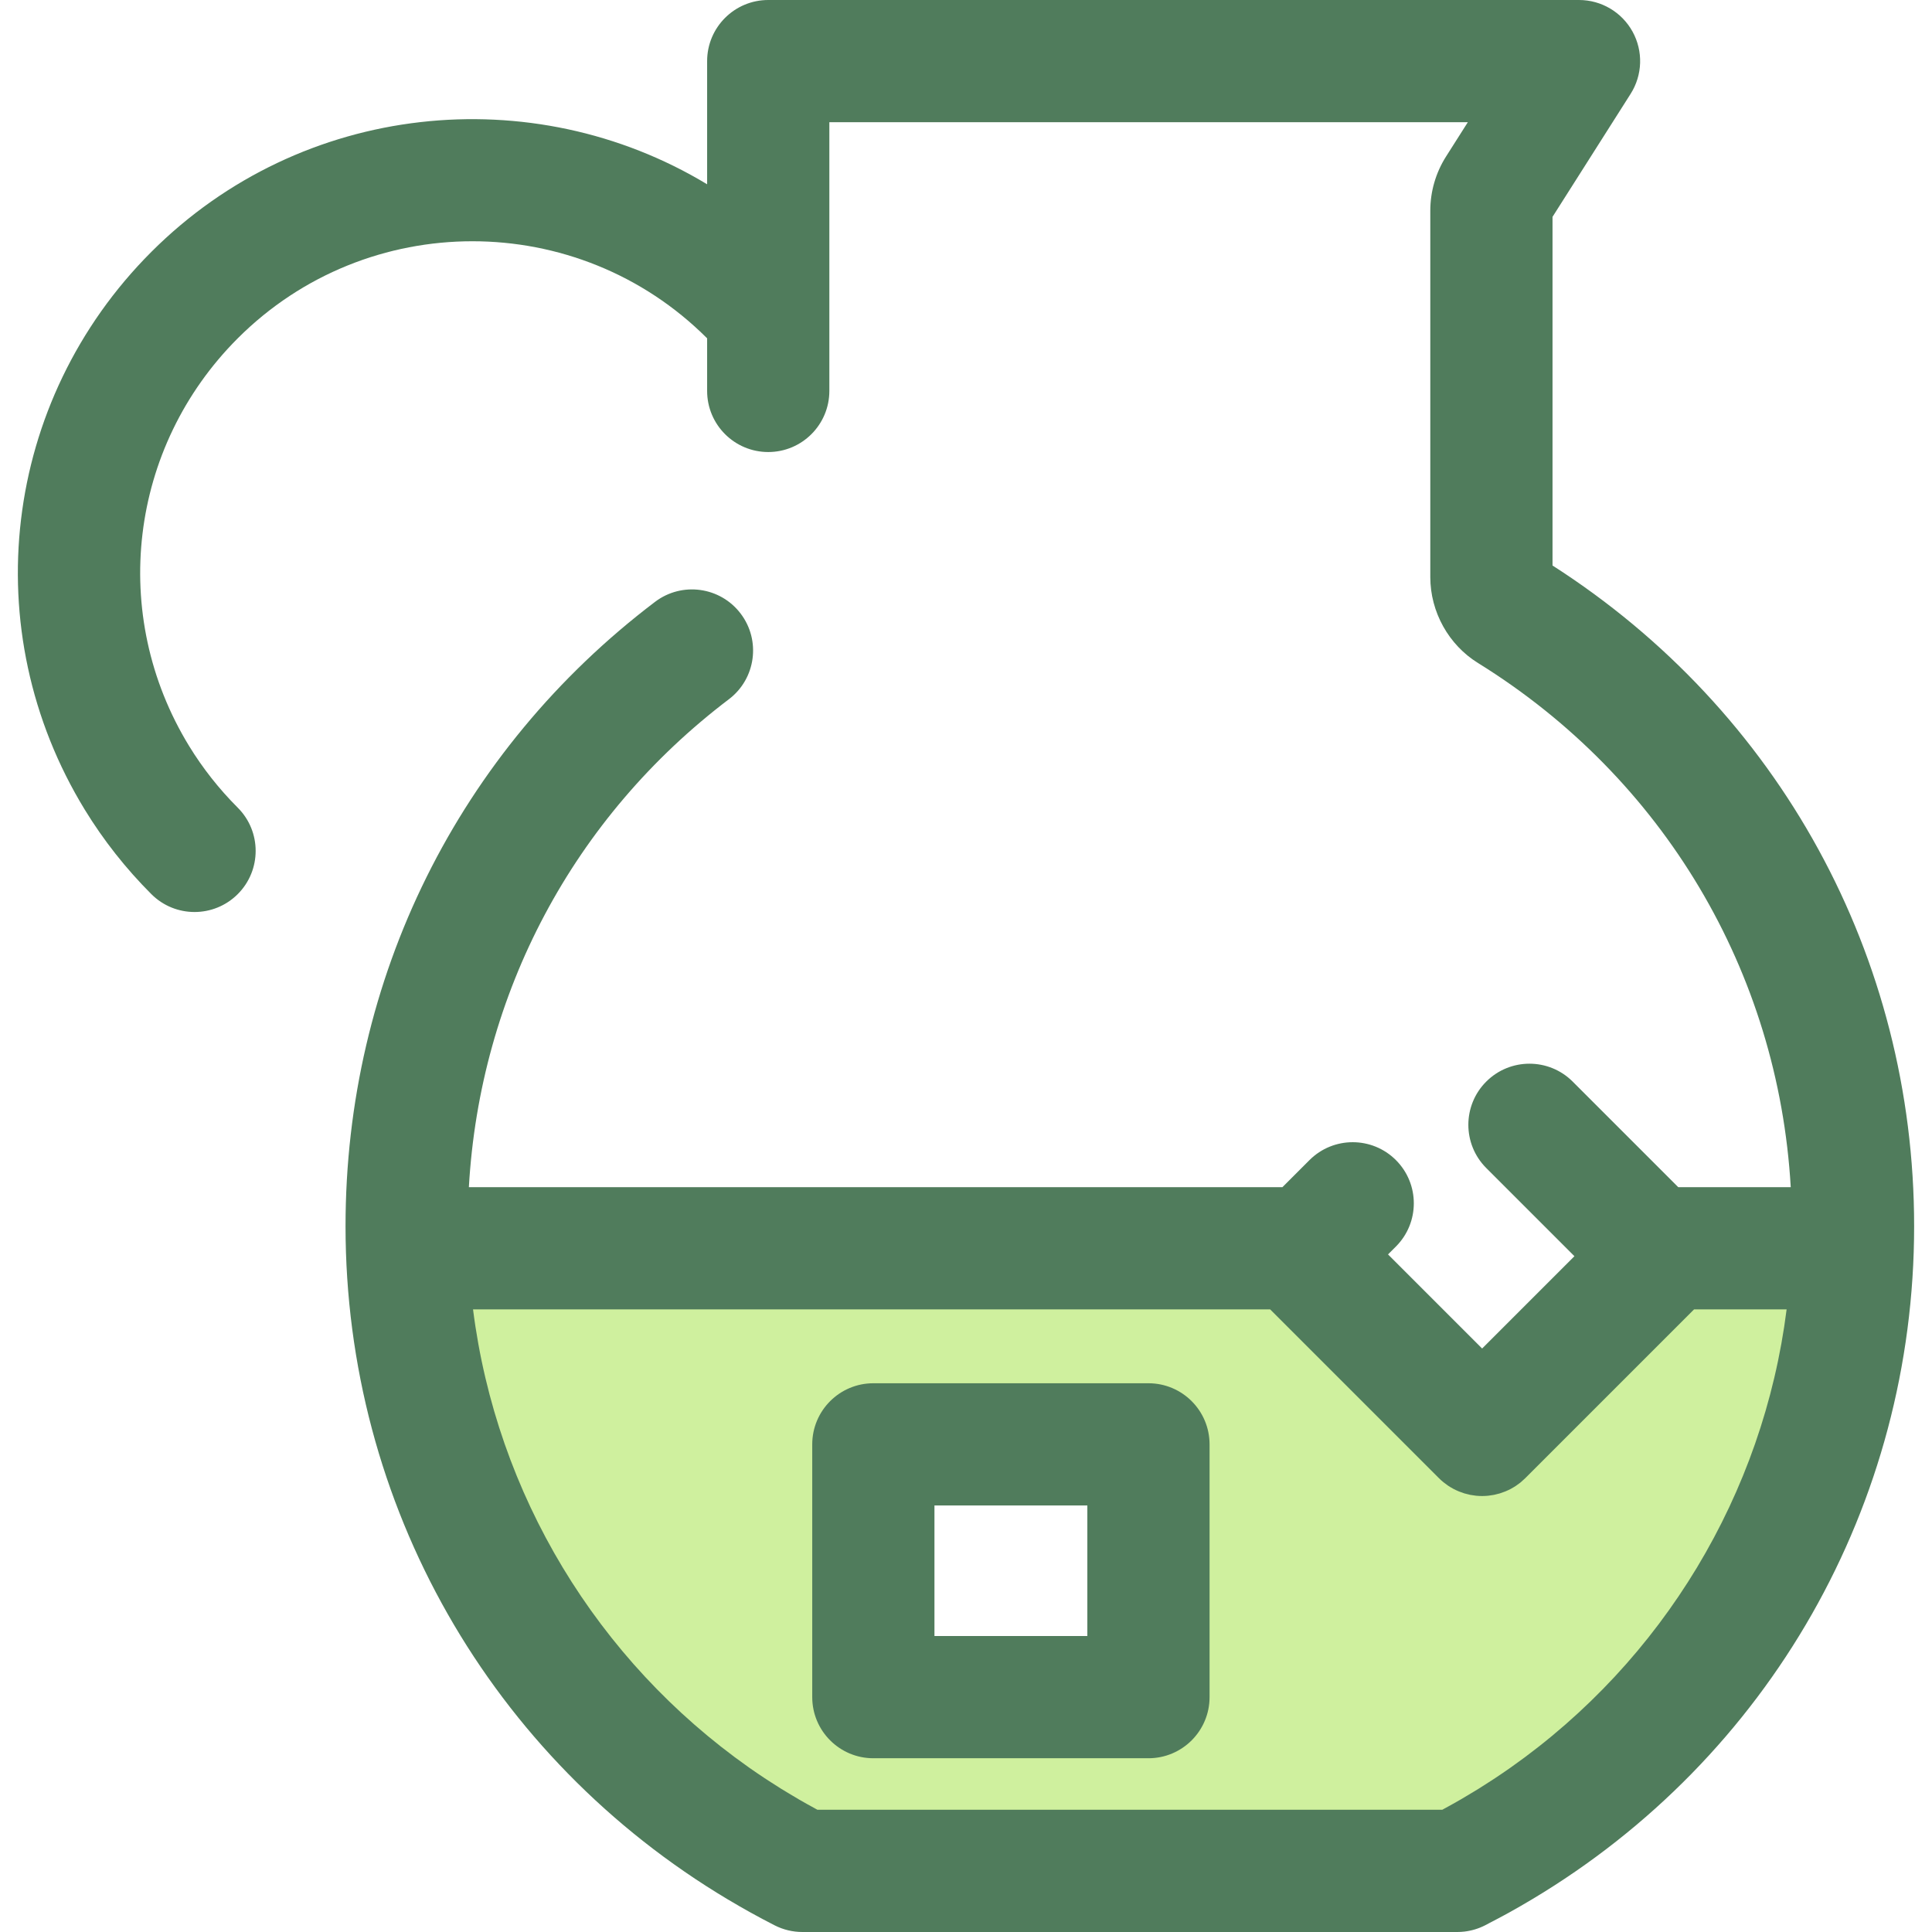
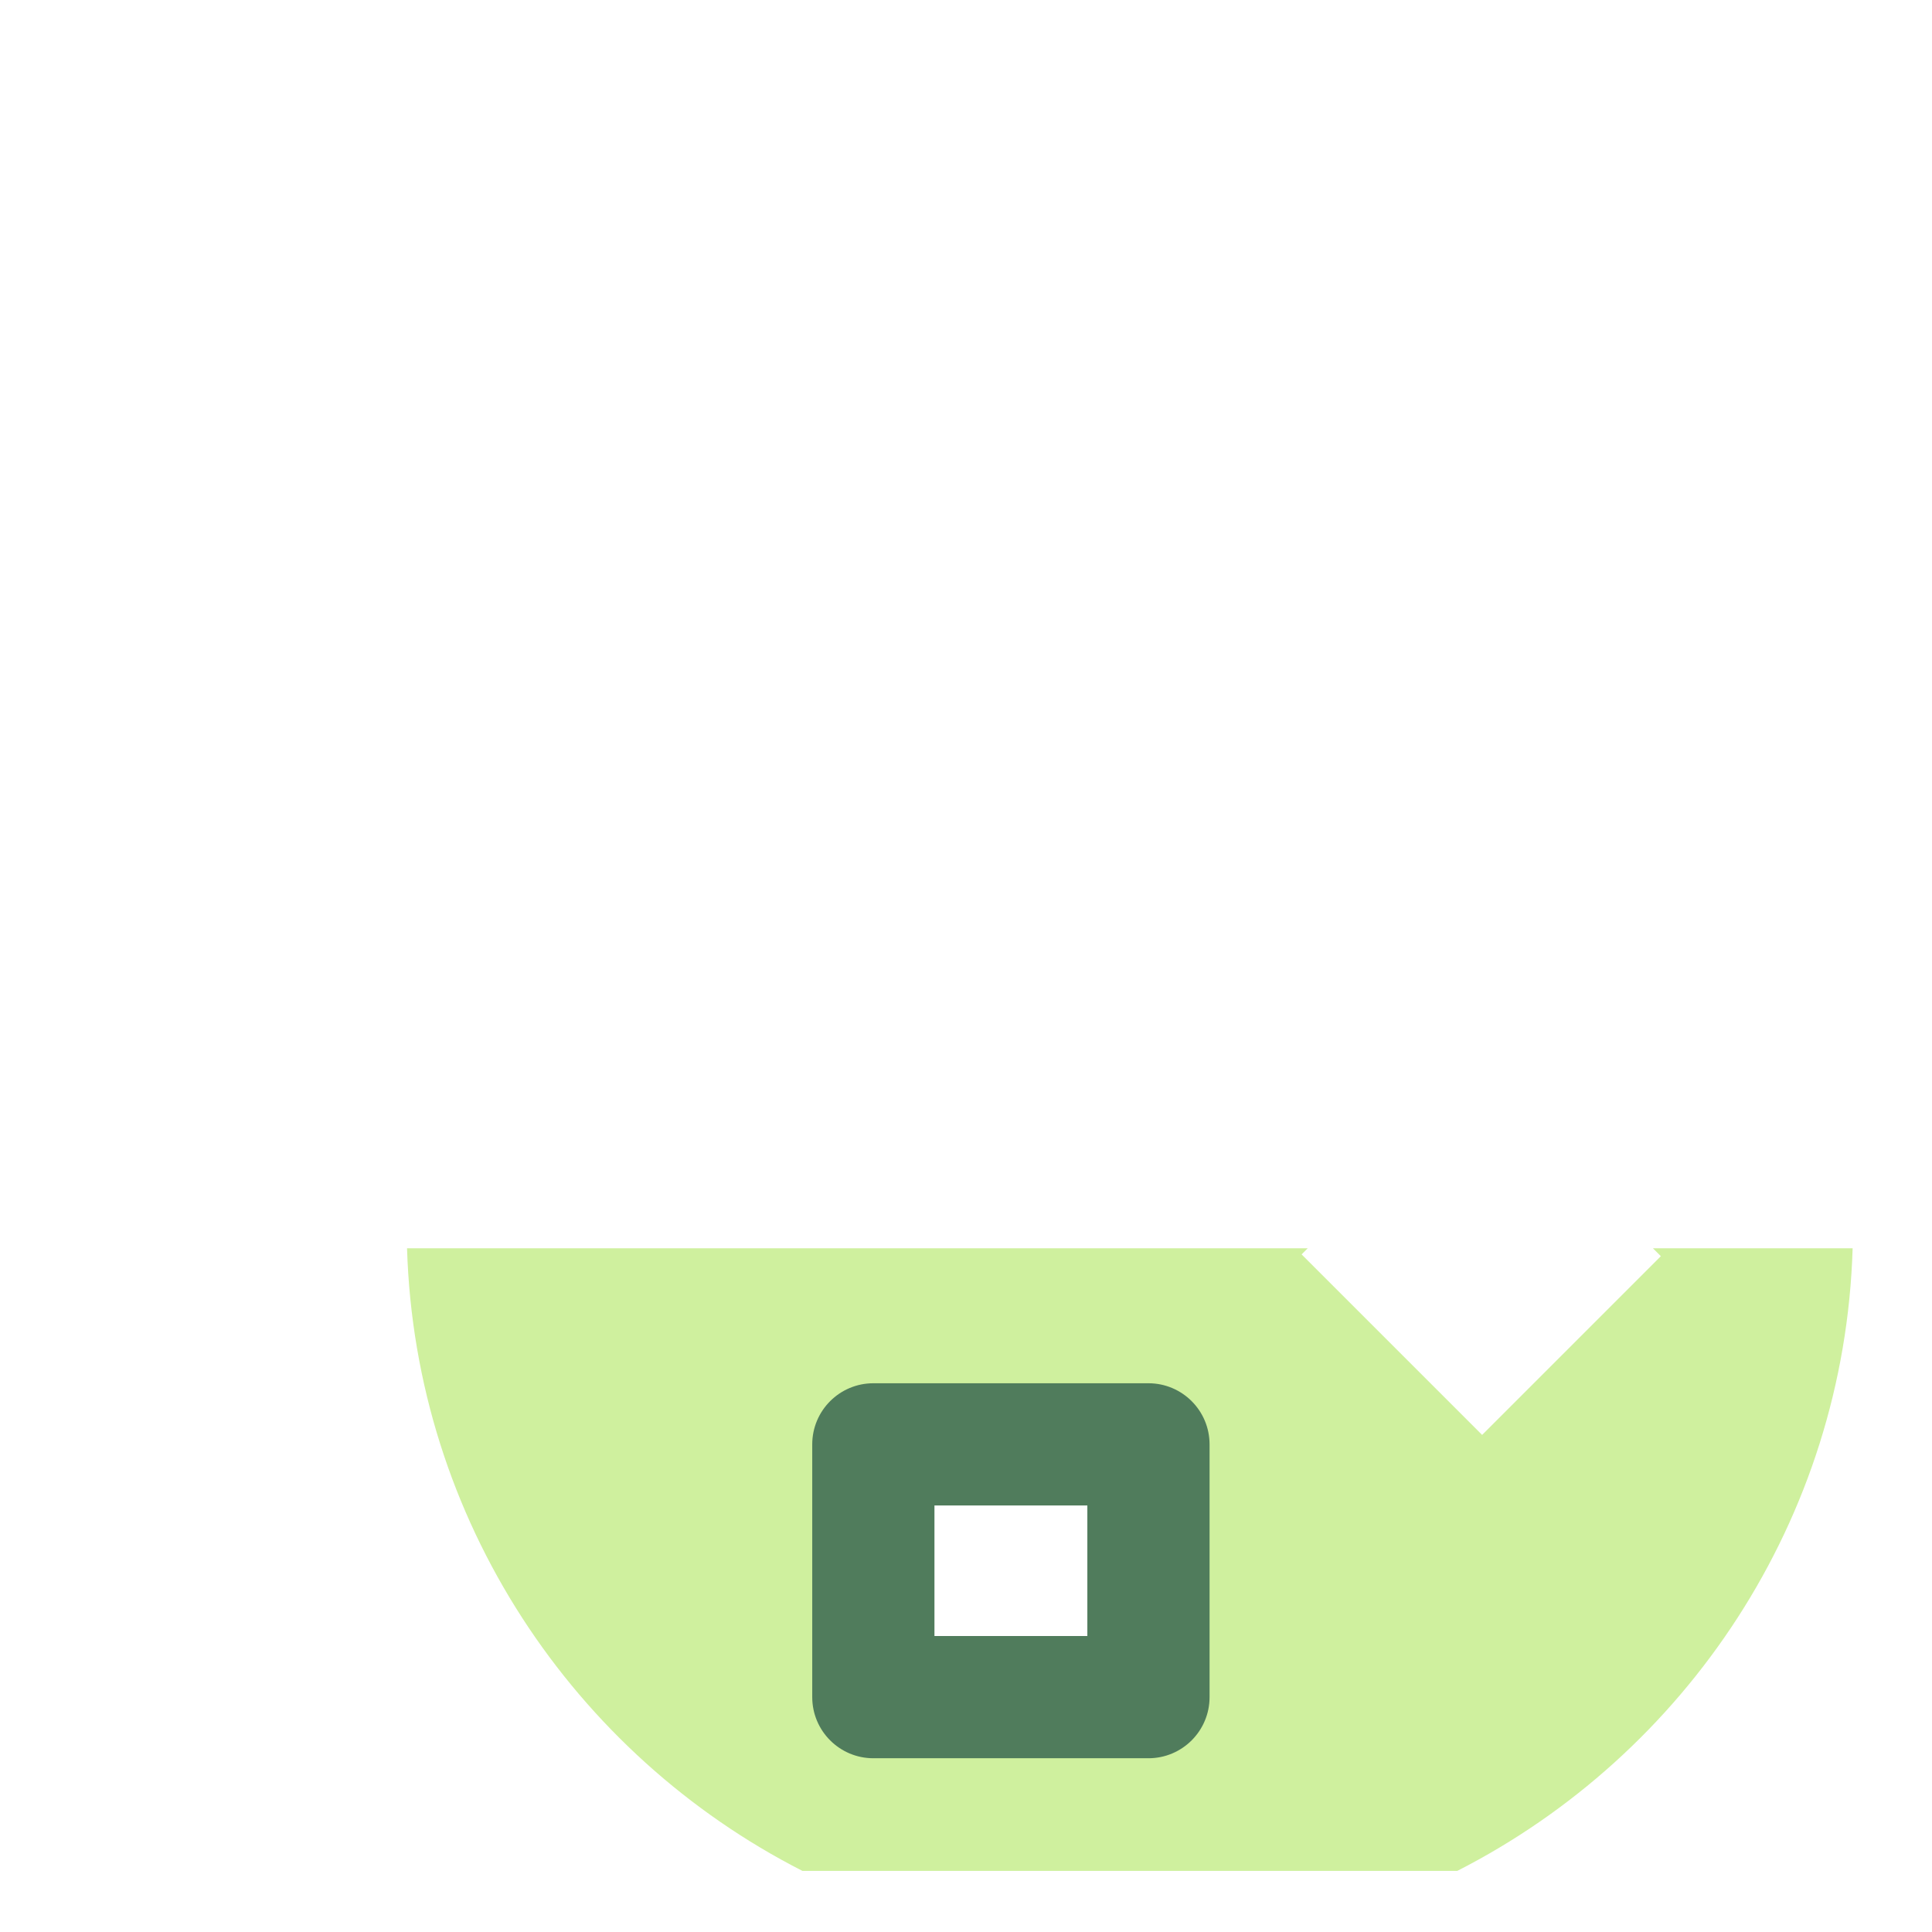
<svg xmlns="http://www.w3.org/2000/svg" height="800px" width="800px" version="1.1" id="Layer_1" viewBox="0 0 512.002 512.002" xml:space="preserve">
  <path style="fill:#CFF09E;" d="M438.054,330.812l2.092,2.092L392.78,380.27l-47.839-47.839l1.619-1.621H107.87  c2.18,71.986,44.225,134.115,104.772,164.994h173.562c60.546-30.879,102.594-93.008,104.765-164.994h-52.916V330.812z   M304.353,449.762h-72.904v-66.986h72.904V449.762z" />
  <g>
-     <path style="fill:#507C5C;" d="M411.436,149.865V57.467l20.695-32.592c3.168-4.988,3.367-11.302,0.521-16.481   C429.806,3.216,424.367,0,418.46,0H203.593c-8.944,0-16.195,7.252-16.195,16.195v32.642   C141.134,20.911,79.994,26.869,40.107,66.755C0.624,106.239-6.622,167.039,22.488,214.608c4.941,8.075,10.868,15.592,17.618,22.341   c3.163,3.163,7.307,4.743,11.451,4.743s8.29-1.582,11.453-4.745c6.324-6.324,6.322-16.579-0.002-22.903   c-4.946-4.946-9.283-10.444-12.893-16.344c-21.269-34.754-15.965-79.184,12.893-108.043c34.294-34.296,90.095-34.292,124.387,0   l0.002,0.002v13.939c0,8.943,7.25,16.195,16.195,16.195s16.195-7.252,16.195-16.195V32.389h169.204l-5.769,9.084   c-2.734,4.309-4.178,9.284-4.178,14.384v97.07c0,9.262,4.889,18.015,12.7,22.812c49.104,30.446,79.529,81.814,82.822,138.88   h-29.805l-27.985-27.985c-6.324-6.322-16.579-6.322-22.904,0c-6.324,6.324-6.324,16.579,0,22.904l23.369,23.369l-6.131,6.131   l-18.331,18.331l-24.937-24.935l2.092-2.091c6.324-6.324,6.324-16.579,0-22.904c-6.324-6.322-16.579-6.322-22.904,0l-7.181,7.181   H124.255c2.936-51.355,27.682-98.045,68.913-129.317c7.126-5.406,8.522-15.563,3.117-22.69c-5.406-7.127-15.565-8.522-22.69-3.117   c-52.128,39.536-82.025,99.845-82.025,165.468c0.01,73.762,38.475,140.881,101.287,178.392c0.102,0.062,0.206,0.117,0.308,0.177   c1.908,1.135,3.832,2.251,5.783,3.33c2.088,1.156,4.201,2.282,6.337,3.372c2.279,1.163,4.8,1.768,7.357,1.768h173.562   c0.64,0,1.276-0.037,1.908-0.113c1.895-0.225,3.741-0.784,5.45-1.655c0.369-0.188,0.726-0.392,1.093-0.581   c1.759-0.91,3.509-1.828,5.234-2.784c2.041-1.129,4.052-2.292,6.044-3.479c0.016-0.01,0.034-0.019,0.05-0.029   c62.819-37.513,101.285-104.634,101.285-178.398C507.268,253.566,471.526,188.363,411.436,149.865z M400.417,468.365   c-0.084,0.058-0.167,0.117-0.251,0.175c-1.286,0.904-2.588,1.788-3.901,2.659c-0.369,0.245-0.743,0.484-1.114,0.726   c-1.104,0.721-2.215,1.435-3.338,2.133c-0.675,0.418-1.36,0.823-2.042,1.232c-0.883,0.533-1.762,1.069-2.656,1.585   c-1.467,0.847-2.951,1.676-4.449,2.486c-0.149,0.081-0.295,0.167-0.444,0.248H216.623c-0.152-0.083-0.301-0.17-0.453-0.253   c-1.493-0.808-2.972-1.632-4.436-2.479c-0.907-0.525-1.799-1.069-2.693-1.608c-0.667-0.402-1.339-0.798-2.002-1.208   c-1.132-0.703-2.249-1.422-3.362-2.147c-0.364-0.236-0.729-0.471-1.092-0.709c-1.321-0.878-2.632-1.767-3.926-2.677   c-0.073-0.052-0.146-0.102-0.219-0.154c-40.257-28.38-66.888-72.408-73.08-121.368H336.61l44.715,44.715   c0.384,0.384,0.785,0.745,1.202,1.085c0.309,0.254,0.633,0.481,0.957,0.709c0.109,0.076,0.209,0.162,0.319,0.235   c0.395,0.264,0.802,0.502,1.215,0.726c0.049,0.028,0.094,0.058,0.143,0.084c0.419,0.223,0.849,0.423,1.283,0.607   c0.05,0.021,0.099,0.049,0.149,0.068c0.415,0.17,0.837,0.316,1.262,0.452c0.078,0.024,0.154,0.057,0.233,0.081   c0.397,0.12,0.798,0.214,1.202,0.303c0.113,0.024,0.225,0.06,0.338,0.083c0.389,0.076,0.781,0.128,1.172,0.175   c0.133,0.016,0.264,0.044,0.397,0.058c0.526,0.052,1.053,0.078,1.581,0.078s1.056-0.028,1.581-0.078   c0.133-0.013,0.264-0.04,0.397-0.058c0.392-0.047,0.784-0.099,1.173-0.175c0.115-0.023,0.225-0.058,0.338-0.083   c0.403-0.089,0.805-0.183,1.202-0.303c0.079-0.024,0.154-0.057,0.233-0.081c0.426-0.136,0.847-0.282,1.263-0.452   c0.049-0.021,0.094-0.045,0.143-0.066c0.436-0.185,0.868-0.384,1.289-0.609c0.042-0.023,0.083-0.05,0.125-0.073   c0.418-0.228,0.831-0.47,1.232-0.737c0.092-0.062,0.178-0.134,0.269-0.199c0.342-0.238,0.682-0.478,1.009-0.747   c0.295-0.241,0.572-0.505,0.85-0.768c0.115-0.108,0.236-0.202,0.348-0.316l44.715-44.715h24.532   C467.292,395.958,440.669,439.984,400.417,468.365z" />
    <path style="fill:#507C5C;" d="M304.353,366.579h-72.905c-8.944,0-16.195,7.252-16.195,16.195v66.986   c0,8.943,7.25,16.195,16.195,16.195h72.905c8.944,0,16.195-7.252,16.195-16.195v-66.986   C320.548,373.831,313.297,366.579,304.353,366.579z M288.158,433.567h-40.516V398.97h40.516V433.567z" />
  </g>
</svg>